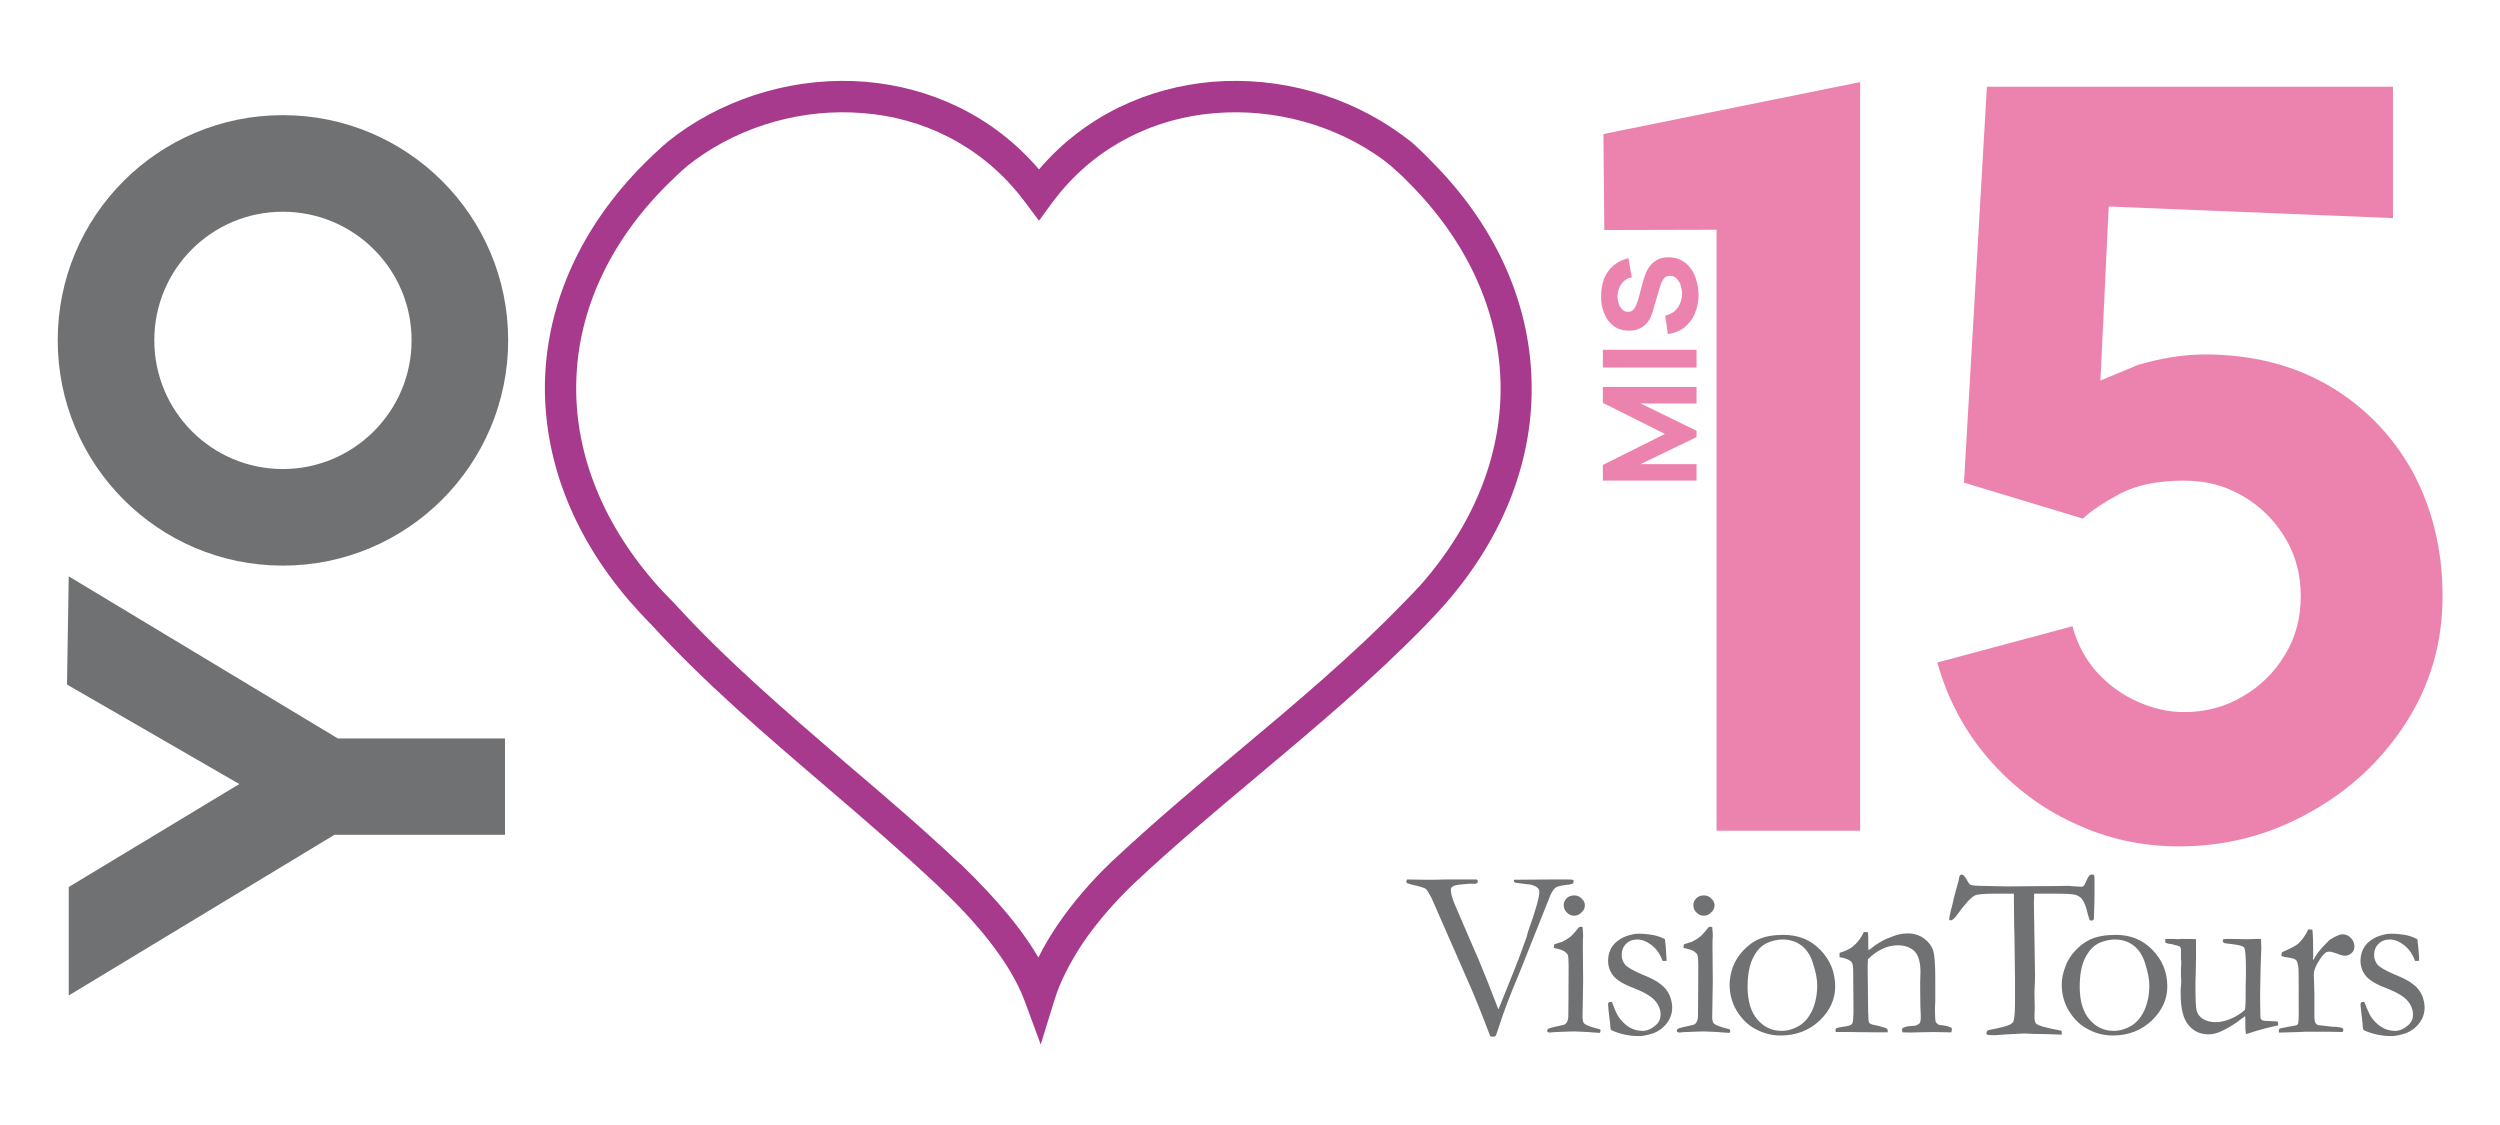
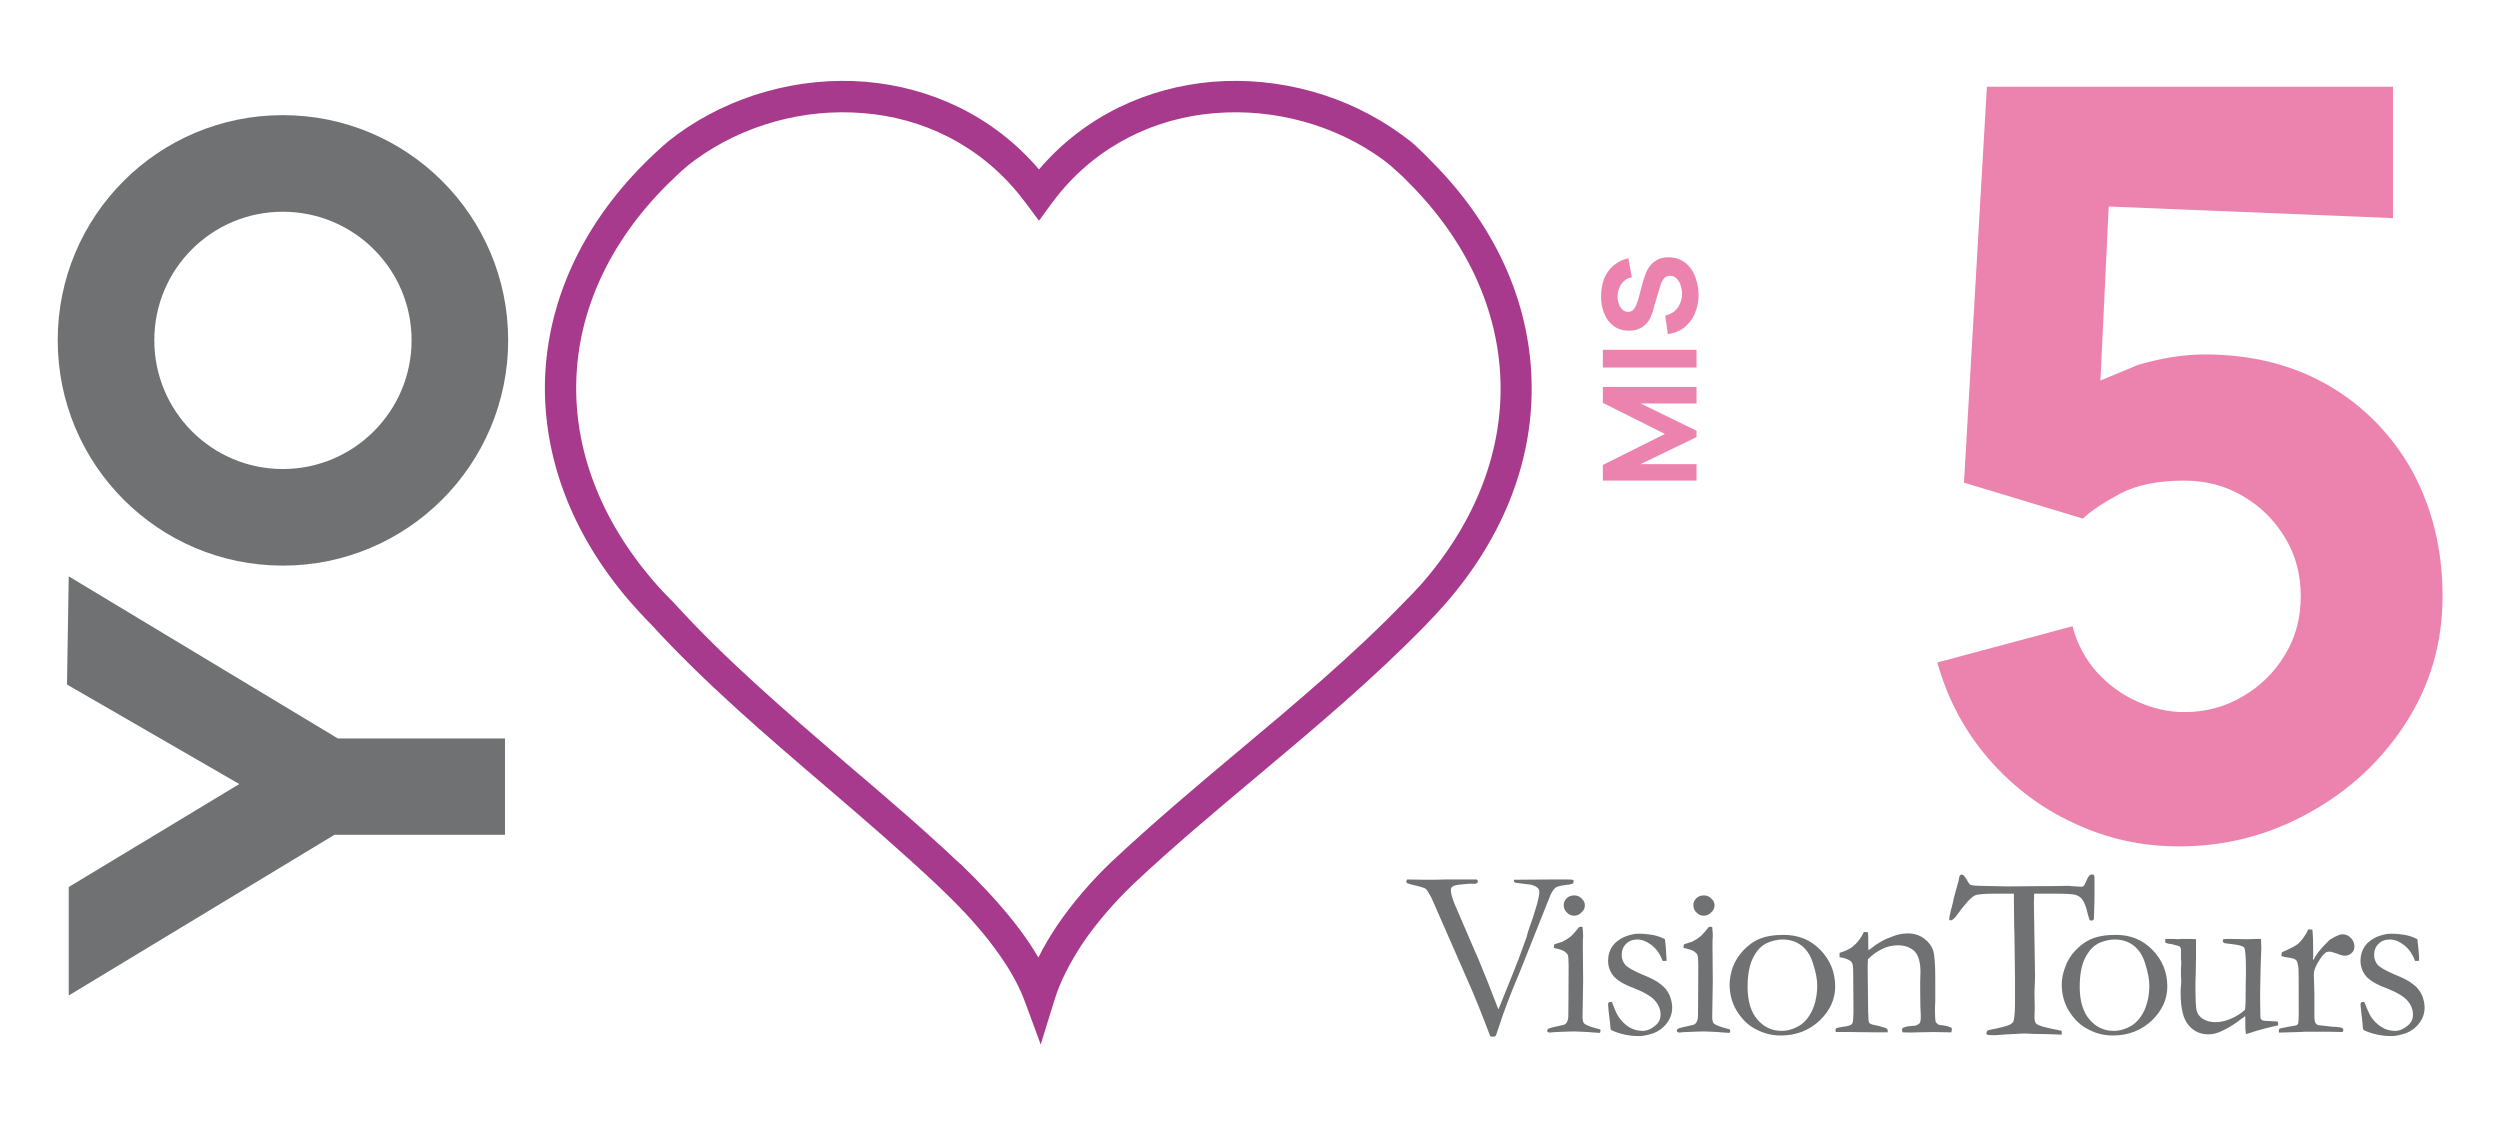
<svg xmlns="http://www.w3.org/2000/svg" viewBox="0 0 86.01 38.8" style="shape-rendering:geometricPrecision; text-rendering:geometricPrecision; image-rendering:optimizeQuality; fill-rule:evenodd; clip-rule:evenodd" version="1.1" height="262px" width="582px" xml:space="preserve">
  <defs>
    <style type="text/css">
   
    .fil3 {fill:none}
    .fil1 {fill:#707173}
    .fil2 {fill:#A73A8C}
    .fil0 {fill:#EC83AE}
   
  </style>
  </defs>
  <g id="Capa_x0020_1">
    <g id="_2011022930224">
      <path d="M58.4 16.57l-3.23 0 0 -0.54 2.14 -1.07 -2.14 -1.07 0 -0.55 3.23 0 0 0.57 -1.93 0 1.93 0.94 0 0.22 -1.93 0.93 1.93 0 0 0.57zm0 -3.9l-3.23 0 0 -0.61 3.23 0 0 0.61zm0.07 -2.5c0,0.24 -0.05,0.45 -0.13,0.64 -0.08,0.2 -0.21,0.35 -0.36,0.48 -0.16,0.12 -0.35,0.2 -0.57,0.23l-0.09 -0.64c0.18,-0.04 0.33,-0.13 0.43,-0.27 0.1,-0.15 0.15,-0.3 0.15,-0.48 0,-0.1 -0.02,-0.2 -0.05,-0.3 -0.03,-0.09 -0.08,-0.17 -0.14,-0.23 -0.06,-0.06 -0.14,-0.09 -0.23,-0.09 -0.03,0 -0.06,0.01 -0.09,0.01 -0.03,0.01 -0.06,0.03 -0.09,0.05 -0.02,0.03 -0.05,0.06 -0.07,0.1 -0.03,0.04 -0.05,0.09 -0.07,0.15l-0.25 0.84c-0.01,0.07 -0.04,0.14 -0.07,0.22 -0.03,0.09 -0.08,0.17 -0.14,0.24 -0.06,0.08 -0.15,0.15 -0.25,0.2 -0.1,0.05 -0.22,0.08 -0.38,0.08 -0.22,0 -0.4,-0.06 -0.54,-0.17 -0.14,-0.11 -0.25,-0.25 -0.32,-0.44 -0.07,-0.18 -0.11,-0.38 -0.1,-0.6 0,-0.22 0.04,-0.42 0.11,-0.6 0.07,-0.17 0.18,-0.32 0.32,-0.44 0.14,-0.12 0.31,-0.2 0.51,-0.25l0.12 0.66c-0.11,0.02 -0.2,0.06 -0.27,0.13 -0.07,0.06 -0.13,0.14 -0.16,0.23 -0.04,0.09 -0.06,0.18 -0.06,0.28 -0.01,0.09 0.01,0.18 0.04,0.27 0.02,0.08 0.07,0.15 0.12,0.2 0.06,0.06 0.12,0.08 0.2,0.08 0.07,0 0.13,-0.02 0.17,-0.06 0.04,-0.04 0.08,-0.1 0.11,-0.17 0.02,-0.06 0.05,-0.13 0.07,-0.2l0.15 -0.56c0.02,-0.08 0.05,-0.17 0.09,-0.28 0.03,-0.1 0.08,-0.2 0.15,-0.29 0.06,-0.09 0.15,-0.17 0.26,-0.23 0.1,-0.06 0.24,-0.09 0.4,-0.09 0.17,0 0.32,0.04 0.45,0.11 0.13,0.07 0.24,0.17 0.32,0.29 0.09,0.12 0.15,0.26 0.19,0.42 0.05,0.15 0.07,0.31 0.07,0.48z" class="fil0" />
      <path d="M48.39 30.39l0.03 -0.07c0.22,0 0.44,0.01 0.66,0.01l0.13 0c0.04,0 0.09,0 0.14,0 0.17,-0.01 0.49,-0.01 0.95,-0.01 0.09,0 0.18,0 0.27,0 0.08,0 0.17,0 0.25,0 0.01,0.01 0.03,0.02 0.04,0.04l-0.01 0.07c-0.02,0.02 -0.06,0.04 -0.12,0.04l-0.04 0c-0.07,-0.01 -0.2,0 -0.37,0.02 -0.17,0.01 -0.29,0.04 -0.34,0.08 -0.04,0.03 -0.05,0.07 -0.05,0.12 0,0.1 0.04,0.26 0.13,0.48l0.62 1.44 0.21 0.48c0.21,0.51 0.42,1.03 0.62,1.56 0.02,0.05 0.04,0.11 0.06,0.15l0.27 -0.67c0.14,-0.34 0.28,-0.7 0.43,-1.08l0.28 -0.77c0,-0.02 0.02,-0.07 0.04,-0.16 0.26,-0.73 0.39,-1.18 0.39,-1.37 0,-0.05 -0.01,-0.09 -0.05,-0.13 -0.04,-0.04 -0.1,-0.08 -0.18,-0.1 -0.03,-0.02 -0.13,-0.03 -0.31,-0.05l-0.3 -0.04c-0.03,-0.03 -0.04,-0.05 -0.04,-0.07l0.01 -0.03 1.32 -0.01 0.43 0c0.15,0 0.25,0 0.3,0.02l0 0.04c0,0.02 0,0.05 -0.02,0.08 -0.06,0.02 -0.12,0.04 -0.18,0.04 -0.23,0.03 -0.37,0.06 -0.42,0.1 -0.05,0.04 -0.11,0.12 -0.17,0.24l-1.06 2.66c-0.34,0.8 -0.57,1.42 -0.71,1.86l-0.12 0.35c-0.04,0.02 -0.06,0.03 -0.09,0.03 -0.03,0 -0.06,0 -0.1,-0.01 -0.32,-0.84 -0.58,-1.49 -0.79,-1.95l-1.24 -2.83c-0.09,-0.17 -0.16,-0.28 -0.2,-0.31 -0.04,-0.03 -0.2,-0.08 -0.47,-0.14 -0.09,-0.03 -0.15,-0.04 -0.16,-0.05 -0.02,-0.01 -0.03,-0.03 -0.04,-0.06zm33.03 4.15c0.1,0.26 0.18,0.43 0.23,0.51 0.1,0.15 0.22,0.27 0.37,0.36 0.14,0.09 0.29,0.13 0.46,0.13 0.16,0 0.31,-0.07 0.46,-0.2 0.11,-0.1 0.16,-0.22 0.16,-0.35 0,-0.18 -0.06,-0.34 -0.19,-0.49 -0.13,-0.15 -0.37,-0.29 -0.72,-0.43 -0.36,-0.13 -0.6,-0.28 -0.72,-0.43 -0.12,-0.15 -0.18,-0.33 -0.18,-0.52 0,-0.19 0.05,-0.35 0.15,-0.5 0.1,-0.14 0.24,-0.24 0.41,-0.32 0.18,-0.07 0.34,-0.11 0.49,-0.11 0.19,0 0.36,0.02 0.52,0.05 0.15,0.03 0.28,0.08 0.39,0.14 0.02,0.14 0.04,0.34 0.06,0.61l0 0.13c-0.03,0.01 -0.06,0.01 -0.09,0.01l-0.05 0c-0.08,-0.23 -0.21,-0.41 -0.37,-0.54 -0.17,-0.13 -0.33,-0.2 -0.5,-0.2 -0.16,0 -0.29,0.05 -0.39,0.15 -0.1,0.1 -0.15,0.23 -0.15,0.39 0,0.12 0.04,0.23 0.12,0.33 0.08,0.09 0.27,0.2 0.57,0.33 0.3,0.12 0.52,0.23 0.65,0.34 0.14,0.1 0.24,0.23 0.31,0.38 0.06,0.15 0.09,0.29 0.09,0.43 0,0.19 -0.06,0.37 -0.18,0.53 -0.12,0.16 -0.28,0.28 -0.46,0.35 -0.19,0.06 -0.35,0.1 -0.5,0.1 -0.34,0 -0.66,-0.07 -0.95,-0.2 -0.03,-0.02 -0.04,-0.06 -0.04,-0.12 0,-0.02 -0.01,-0.06 -0.01,-0.12 -0.04,-0.37 -0.07,-0.59 -0.07,-0.65 0,-0.04 0.01,-0.06 0.02,-0.07 0.02,-0.01 0.05,-0.02 0.11,-0.02zm-2.94 1.06l-0.01 -0.06c0,-0.02 0.01,-0.04 0.03,-0.08l0.24 -0.05 0.34 -0.06c0.03,-0.02 0.05,-0.04 0.06,-0.06 0.01,-0.04 0.02,-0.14 0.02,-0.31 0,-0.93 0,-1.47 -0.01,-1.61 -0.02,-0.14 -0.04,-0.23 -0.08,-0.27 -0.04,-0.04 -0.13,-0.07 -0.29,-0.09 -0.09,-0.01 -0.16,-0.03 -0.22,-0.05l0.02 -0.13c0.28,-0.12 0.47,-0.22 0.57,-0.3 0.13,-0.13 0.25,-0.29 0.34,-0.49l0.14 0.01c0.02,0.13 0.03,0.44 0.03,0.91l-0.01 0.07c0,0.01 0,0.04 0.01,0.07 0.1,-0.18 0.23,-0.36 0.39,-0.52l0.09 -0.09c0.04,-0.04 0.07,-0.08 0.11,-0.1 0.19,-0.12 0.33,-0.18 0.42,-0.18 0.12,0 0.22,0.05 0.29,0.13 0.08,0.08 0.12,0.18 0.12,0.29 0,0.1 -0.03,0.17 -0.09,0.22 -0.07,0.07 -0.15,0.1 -0.25,0.1 -0.04,0 -0.13,-0.02 -0.25,-0.07 -0.13,-0.04 -0.21,-0.07 -0.25,-0.07 -0.08,0 -0.13,0.01 -0.16,0.04 -0.08,0.06 -0.17,0.18 -0.28,0.37 -0.08,0.14 -0.12,0.27 -0.12,0.38l0.02 0.68 0 0.81c0.01,0.1 0.02,0.16 0.04,0.18 0.01,0.02 0.04,0.05 0.08,0.07 0.29,0.03 0.46,0.05 0.52,0.06 0.04,0 0.06,0 0.08,0 0.12,0.01 0.2,0.02 0.25,0.05 0.02,0.02 0.03,0.04 0.03,0.06 0,0.02 -0.01,0.04 -0.03,0.07l-0.45 -0.01 -0.17 0 -0.25 0 -0.41 0 -0.22 0.01 -0.69 0.02zm-3.92 -3.23l0.3 0 0.14 0.01 0.1 -0.01c0.28,0 0.45,0 0.52,0.01l0 0.08c0,0.38 0,0.75 -0.01,1.11 -0.01,0.22 -0.01,0.34 -0.01,0.37 0,0.48 0.01,0.78 0.04,0.9 0.03,0.12 0.11,0.22 0.22,0.29 0.12,0.07 0.26,0.11 0.42,0.11 0.2,0 0.39,-0.05 0.57,-0.13 0.18,-0.08 0.33,-0.18 0.46,-0.3 0.01,-0.11 0.02,-0.22 0.02,-0.35 0,-0.4 0,-0.68 0.01,-0.82 0,-0.08 0,-0.16 0,-0.22 0,-0.44 -0.02,-0.69 -0.06,-0.75 -0.04,-0.06 -0.21,-0.1 -0.5,-0.13 -0.09,-0.01 -0.16,-0.02 -0.2,-0.03 -0.03,-0.04 -0.04,-0.06 -0.04,-0.08l0.02 -0.05c0.07,-0.01 0.14,-0.01 0.2,-0.01l0.65 0.01c0.23,-0.01 0.35,-0.01 0.36,-0.01 0.03,0 0.06,0 0.09,0l0.01 0.3c-0.02,0.42 -0.03,0.93 -0.04,1.54l0 0.33 0.01 0.56c0.03,0.05 0.05,0.07 0.07,0.08 0.03,0.01 0.1,0.02 0.2,0.02l0.03 0c0.04,0 0.14,0.01 0.3,0.02 0.01,0.04 0.01,0.07 0.01,0.08l0 0.05c-0.37,0.08 -0.66,0.16 -0.88,0.23 -0.09,0.03 -0.17,0.06 -0.23,0.07 -0.01,-0.1 -0.02,-0.15 -0.02,-0.18l0 -0.33c0,-0.01 0,-0.05 -0.01,-0.11 -0.03,0.03 -0.07,0.06 -0.12,0.09 -0.21,0.17 -0.44,0.31 -0.67,0.42 -0.16,0.08 -0.32,0.12 -0.47,0.12 -0.28,0 -0.51,-0.1 -0.69,-0.32 -0.18,-0.21 -0.27,-0.57 -0.27,-1.09 0,-0.02 0,-0.07 0,-0.14 0.01,-0.13 0.02,-0.23 0.02,-0.28 0,-0.02 0,-0.08 -0.01,-0.18 0,-0.04 0,-0.08 0,-0.11 0,-0.03 0,-0.08 0,-0.17 0.01,-0.08 0.01,-0.15 0.01,-0.18 0,-0.05 0,-0.09 -0.01,-0.12l0 -0.22 0 -0.11c0,-0.05 -0.02,-0.09 -0.06,-0.12 -0.17,-0.05 -0.29,-0.08 -0.34,-0.08 -0.05,-0.01 -0.1,-0.02 -0.14,-0.04l0 -0.13zm-3.57 1.57c0,-0.19 0.04,-0.39 0.12,-0.6 0.07,-0.21 0.19,-0.4 0.35,-0.57 0.15,-0.16 0.32,-0.29 0.49,-0.37 0.25,-0.12 0.55,-0.17 0.91,-0.17 0.5,0 0.92,0.17 1.26,0.52 0.34,0.35 0.51,0.77 0.51,1.26 0,0.44 -0.18,0.83 -0.53,1.17 -0.36,0.34 -0.81,0.52 -1.35,0.52 -0.34,0 -0.65,-0.09 -0.95,-0.27 -0.22,-0.13 -0.41,-0.33 -0.57,-0.59 -0.16,-0.27 -0.24,-0.57 -0.24,-0.9zm1.79 1.6l0 0c0.21,0 0.41,-0.06 0.6,-0.17 0.19,-0.11 0.34,-0.29 0.46,-0.54 0.11,-0.25 0.17,-0.53 0.17,-0.86 0,-0.21 -0.05,-0.46 -0.14,-0.74 -0.08,-0.28 -0.22,-0.49 -0.4,-0.63 -0.18,-0.14 -0.4,-0.21 -0.65,-0.21 -0.17,0 -0.36,0.04 -0.54,0.12 -0.19,0.09 -0.34,0.25 -0.47,0.49 -0.13,0.24 -0.2,0.58 -0.2,1.02 0,0.5 0.12,0.88 0.34,1.13 0.22,0.26 0.5,0.39 0.83,0.39zm-5.51 -4.58l0.17 -0.62c0.01,-0.08 0.02,-0.13 0.04,-0.16 0.02,-0.02 0.04,-0.03 0.06,-0.03 0.05,0 0.11,0.06 0.17,0.17 0.05,0.09 0.08,0.14 0.11,0.17 0.03,0.02 0.08,0.03 0.13,0.04l0.04 0 0.18 0.01 0.96 0.02 1.13 -0.01 0.33 0 0.63 -0.01c0.03,0 0.06,0 0.1,0.01 0.18,0.01 0.3,0.02 0.34,0.02 0.04,0 0.07,-0.01 0.1,-0.04 0.01,-0.01 0.05,-0.1 0.13,-0.27 0.04,-0.07 0.08,-0.11 0.13,-0.11 0.02,0 0.05,0 0.08,0.01 0.02,0.06 0.02,0.11 0.02,0.15l0 0.16 0 0.35c0,0.08 0,0.35 -0.02,0.81 0,0.03 0,0.06 -0.01,0.08 -0.03,0.02 -0.06,0.03 -0.08,0.03 -0.02,0 -0.04,-0.01 -0.06,-0.03 -0.01,-0.02 -0.03,-0.08 -0.06,-0.19 -0.05,-0.24 -0.12,-0.42 -0.2,-0.52 -0.05,-0.07 -0.13,-0.12 -0.23,-0.15 -0.1,-0.03 -0.35,-0.04 -0.73,-0.04l-0.69 0c0,0.11 -0.01,0.21 -0.01,0.3l0.04 2.54c0,0.1 -0.01,0.29 -0.02,0.57l0.01 0.55 -0.01 0.3c0,0.1 0.02,0.17 0.05,0.21 0.03,0.04 0.12,0.08 0.26,0.12 0.25,0.06 0.42,0.1 0.5,0.11 0.05,0.01 0.1,0.02 0.13,0.03l0 0.13 -0.58 -0.02c-0.31,0 -0.55,-0.01 -0.71,-0.02l-0.59 0.03 -0.44 0.03c-0.12,0 -0.19,-0.01 -0.22,-0.01l-0.06 -0.03c0.01,-0.06 0.02,-0.1 0.04,-0.12 0.02,-0.01 0.07,-0.03 0.15,-0.04 0.11,-0.02 0.25,-0.05 0.4,-0.09 0.15,-0.04 0.26,-0.08 0.3,-0.13 0.03,-0.02 0.05,-0.06 0.06,-0.12 0.03,-0.12 0.04,-0.36 0.04,-0.71l0 -0.69 -0.02 -1.52 -0.01 -0.33 -0.01 -1.09 -0.65 0c-0.39,0 -0.63,0.02 -0.71,0.07 -0.13,0.07 -0.33,0.29 -0.59,0.65 -0.09,0.13 -0.17,0.2 -0.23,0.2l-0.04 -0.01c-0.01,-0.01 -0.01,-0.03 -0.01,-0.04 0,-0.03 0.02,-0.13 0.06,-0.3 0.06,-0.21 0.09,-0.35 0.1,-0.42zm-4.06 4.49c0.06,-0.02 0.14,-0.04 0.23,-0.05 0.17,-0.02 0.27,-0.05 0.31,-0.09 0.03,-0.03 0.05,-0.1 0.05,-0.22l0.01 -0.15c0,-0.05 0,-0.12 0,-0.2l-0.01 -1.26c0,-0.17 -0.02,-0.27 -0.06,-0.32 -0.08,-0.08 -0.21,-0.13 -0.41,-0.16l0 -0.15c0.2,-0.06 0.35,-0.13 0.46,-0.22 0.15,-0.12 0.28,-0.29 0.38,-0.5l0.14 0.01c0.01,0.13 0.01,0.22 0.01,0.27l0 0.27 0.01 0.08c0.03,-0.02 0.07,-0.05 0.11,-0.08 0.16,-0.13 0.33,-0.23 0.5,-0.31 0.17,-0.07 0.32,-0.13 0.46,-0.16 0.08,-0.02 0.17,-0.03 0.28,-0.03 0.22,0 0.41,0.06 0.57,0.18 0.16,0.12 0.26,0.26 0.31,0.42 0.05,0.17 0.07,0.49 0.07,0.97l0 0.62c0,0.02 0,0.07 0,0.17 -0.01,0.09 -0.01,0.19 -0.01,0.32 0,0.19 0.01,0.31 0.02,0.36 0.02,0.04 0.05,0.07 0.11,0.11 0.26,0.03 0.41,0.07 0.45,0.12l0 0.04c0,0.02 0,0.06 -0.02,0.1l-0.08 0 -0.53 -0.01 -0.53 0.01c-0.19,0.01 -0.37,0.01 -0.54,0l-0.02 -0.09c0,-0.01 0.01,-0.04 0.03,-0.06 0.07,-0.04 0.17,-0.06 0.3,-0.07 0.08,0 0.14,-0.01 0.17,-0.02 0.03,-0.01 0.06,-0.04 0.11,-0.07 0.03,-0.06 0.04,-0.12 0.04,-0.16 0,-0.02 0,-0.06 0,-0.12 -0.01,-0.12 -0.02,-0.44 -0.02,-0.94l0 -0.21 0.01 -0.33c0,-0.35 -0.07,-0.59 -0.21,-0.73 -0.14,-0.13 -0.33,-0.2 -0.57,-0.2 -0.18,0 -0.36,0.04 -0.53,0.12 -0.17,0.08 -0.34,0.2 -0.5,0.36 -0.01,0.14 -0.01,0.25 -0.01,0.34l0.01 0.91c0,0.47 0.01,0.76 0.02,0.86 0.01,0.05 0.02,0.08 0.03,0.09 0.02,0.03 0.07,0.04 0.13,0.06 0.07,0.01 0.14,0.03 0.23,0.05 0.08,0.03 0.14,0.04 0.16,0.05 0.06,0.01 0.1,0.04 0.11,0.08l0 0.08 -0.43 0 -0.87 -0.01c-0.2,0 -0.33,0 -0.39,0l-0.1 0 -0.01 -0.05c0,-0.02 0.01,-0.05 0.02,-0.08zm-3.67 -1.51c0,-0.19 0.04,-0.39 0.11,-0.6 0.08,-0.21 0.2,-0.4 0.36,-0.57 0.15,-0.16 0.32,-0.29 0.49,-0.37 0.25,-0.12 0.55,-0.17 0.9,-0.17 0.51,0 0.93,0.17 1.27,0.52 0.34,0.35 0.51,0.77 0.51,1.26 0,0.44 -0.18,0.83 -0.53,1.17 -0.36,0.34 -0.81,0.52 -1.35,0.52 -0.34,0 -0.65,-0.09 -0.95,-0.27 -0.22,-0.13 -0.41,-0.33 -0.57,-0.59 -0.16,-0.27 -0.24,-0.57 -0.24,-0.9zm1.79 1.6l0 0c0.21,0 0.41,-0.06 0.6,-0.17 0.19,-0.11 0.34,-0.29 0.46,-0.54 0.11,-0.25 0.17,-0.53 0.17,-0.86 0,-0.21 -0.05,-0.46 -0.14,-0.74 -0.08,-0.28 -0.22,-0.49 -0.4,-0.63 -0.18,-0.14 -0.4,-0.21 -0.65,-0.21 -0.17,0 -0.36,0.04 -0.54,0.12 -0.19,0.09 -0.35,0.25 -0.47,0.49 -0.13,0.24 -0.2,0.58 -0.2,1.02 0,0.5 0.12,0.88 0.34,1.13 0.22,0.26 0.5,0.39 0.83,0.39zm-3.38 -2.86l0.01 -0.12c0.17,-0.06 0.27,-0.09 0.28,-0.09 0.1,-0.05 0.2,-0.11 0.31,-0.2 0.1,-0.1 0.19,-0.2 0.27,-0.31 0.03,0 0.06,-0.01 0.07,-0.01l0.05 0.01c0.01,0.13 0.02,0.22 0.02,0.28 0,0.02 0,0.08 -0.01,0.19l0 0.21 0.01 1.18 -0.02 1.25c0,0.1 0.02,0.17 0.05,0.21 0.04,0.04 0.14,0.09 0.31,0.14 0.11,0.03 0.19,0.05 0.25,0.07 0.01,0.02 0.01,0.04 0.01,0.05 0,0.02 -0.01,0.04 -0.02,0.07 -0.11,-0.01 -0.24,-0.01 -0.41,-0.03 -0.22,-0.01 -0.37,-0.02 -0.44,-0.02 -0.04,0 -0.25,0 -0.65,0.02 -0.08,0 -0.16,0.01 -0.24,0.02 -0.01,0 -0.03,-0.01 -0.06,-0.02 -0.01,-0.01 -0.02,-0.03 -0.02,-0.04 0,-0.04 0.02,-0.07 0.08,-0.09 0.01,-0.01 0.14,-0.04 0.41,-0.1 0.09,-0.01 0.14,-0.04 0.17,-0.08 0.05,-0.06 0.07,-0.15 0.07,-0.27 0,-0.21 0.01,-0.79 0.01,-1.73 0,-0.19 -0.01,-0.3 -0.03,-0.35 -0.01,-0.03 -0.05,-0.07 -0.1,-0.11 -0.06,-0.05 -0.19,-0.09 -0.38,-0.13zm0.34 -1.48l0 0c0,-0.09 0.04,-0.17 0.11,-0.24 0.07,-0.06 0.15,-0.09 0.25,-0.09 0.1,0 0.19,0.03 0.26,0.11 0.08,0.07 0.11,0.15 0.11,0.23 0,0.09 -0.03,0.17 -0.11,0.24 -0.07,0.08 -0.16,0.12 -0.26,0.12 -0.1,0 -0.19,-0.04 -0.25,-0.11 -0.07,-0.06 -0.11,-0.15 -0.11,-0.26zm-2.81 3.34c0.1,0.26 0.17,0.43 0.23,0.51 0.1,0.15 0.22,0.27 0.36,0.36 0.15,0.09 0.3,0.13 0.47,0.13 0.16,0 0.31,-0.07 0.46,-0.2 0.11,-0.1 0.16,-0.22 0.16,-0.35 0,-0.18 -0.06,-0.34 -0.19,-0.49 -0.13,-0.15 -0.37,-0.29 -0.72,-0.43 -0.36,-0.13 -0.6,-0.28 -0.72,-0.43 -0.12,-0.15 -0.18,-0.33 -0.18,-0.52 0,-0.19 0.05,-0.35 0.15,-0.5 0.1,-0.14 0.24,-0.24 0.41,-0.32 0.18,-0.07 0.34,-0.11 0.49,-0.11 0.19,0 0.36,0.02 0.52,0.05 0.15,0.03 0.28,0.08 0.39,0.14 0.02,0.14 0.04,0.34 0.05,0.61l0.01 0.13c-0.03,0.01 -0.06,0.01 -0.09,0.01l-0.05 0c-0.08,-0.23 -0.21,-0.41 -0.37,-0.54 -0.17,-0.13 -0.34,-0.2 -0.5,-0.2 -0.16,0 -0.29,0.05 -0.39,0.15 -0.1,0.1 -0.15,0.23 -0.15,0.39 0,0.12 0.04,0.23 0.12,0.33 0.08,0.09 0.27,0.2 0.57,0.33 0.3,0.12 0.52,0.23 0.65,0.34 0.14,0.1 0.24,0.23 0.31,0.38 0.06,0.15 0.09,0.29 0.09,0.43 0,0.19 -0.06,0.37 -0.18,0.53 -0.12,0.16 -0.28,0.28 -0.46,0.35 -0.19,0.06 -0.35,0.1 -0.5,0.1 -0.34,0 -0.66,-0.07 -0.95,-0.2 -0.03,-0.02 -0.04,-0.06 -0.04,-0.12 0,-0.02 -0.01,-0.06 -0.01,-0.12 -0.05,-0.37 -0.07,-0.59 -0.07,-0.65 0,-0.04 0.01,-0.06 0.02,-0.07 0.02,-0.01 0.05,-0.02 0.11,-0.02zm-2 -1.86l0.01 -0.12c0.17,-0.06 0.27,-0.09 0.28,-0.09 0.1,-0.05 0.2,-0.11 0.31,-0.2 0.1,-0.1 0.19,-0.2 0.27,-0.31 0.03,0 0.06,-0.01 0.07,-0.01l0.05 0.01c0.01,0.13 0.02,0.22 0.02,0.28 0,0.02 0,0.08 -0.01,0.19l0 0.21 0.01 1.18 -0.02 1.25c0,0.1 0.02,0.17 0.05,0.21 0.04,0.04 0.14,0.09 0.31,0.14 0.11,0.03 0.19,0.05 0.25,0.07 0.01,0.02 0.01,0.04 0.01,0.05 0,0.02 -0.01,0.04 -0.02,0.07 -0.11,-0.01 -0.24,-0.01 -0.41,-0.03 -0.22,-0.01 -0.37,-0.02 -0.44,-0.02 -0.04,0 -0.25,0 -0.65,0.02 -0.08,0 -0.16,0.01 -0.24,0.02 -0.01,0 -0.03,-0.01 -0.06,-0.02 -0.01,-0.01 -0.02,-0.03 -0.02,-0.04 0,-0.04 0.02,-0.07 0.08,-0.09 0.01,-0.01 0.14,-0.04 0.41,-0.1 0.09,-0.01 0.14,-0.04 0.17,-0.08 0.05,-0.06 0.07,-0.15 0.07,-0.27 0,-0.21 0.01,-0.79 0.01,-1.73 0,-0.19 -0.01,-0.3 -0.03,-0.35 -0.01,-0.03 -0.05,-0.07 -0.1,-0.11 -0.06,-0.05 -0.19,-0.09 -0.38,-0.13zm0.34 -1.48l0 0c0,-0.09 0.04,-0.17 0.11,-0.24 0.07,-0.06 0.15,-0.09 0.25,-0.09 0.1,0 0.19,0.03 0.26,0.11 0.08,0.07 0.11,0.15 0.11,0.23 0,0.09 -0.03,0.17 -0.11,0.24 -0.07,0.08 -0.16,0.12 -0.26,0.12 -0.1,0 -0.19,-0.04 -0.25,-0.11 -0.07,-0.06 -0.11,-0.15 -0.11,-0.26z" class="fil1" />
      <path d="M9.66 3.97c4.29,0 7.77,3.47 7.77,7.76 0,4.29 -3.48,7.77 -7.77,7.77 -4.29,0 -7.76,-3.48 -7.76,-7.77 0,-4.29 3.47,-7.76 7.76,-7.76zm-7.44 19.63l0.06 -3.73 9.28 5.59 5.76 0 0 3.32 -5.88 0 -9.16 5.54 0 -3.74 5.88 -3.55 -5.94 -3.43zm7.44 -16.3c2.45,0 4.44,1.98 4.44,4.43 0,2.45 -1.99,4.44 -4.44,4.44 -2.45,0 -4.43,-1.99 -4.43,-4.44 0,-2.45 1.98,-4.43 4.43,-4.43z" class="fil1" />
      <path d="M35.71 33.01c0.18,-0.37 0.4,-0.73 0.63,-1.08 0.54,-0.8 1.2,-1.56 1.87,-2.2l0.01 -0.01c1.42,-1.33 2.9,-2.58 4.38,-3.82 1.97,-1.65 3.95,-3.31 5.7,-5.12l0.01 -0.01c0.22,-0.22 0.42,-0.43 0.6,-0.63 1.9,-2.17 2.81,-4.62 2.73,-7.03 -0.08,-2.41 -1.14,-4.79 -3.17,-6.82 -0.19,-0.2 -0.4,-0.39 -0.63,-0.59l-0.24 -0.19c-1.64,-1.2 -3.75,-1.78 -5.8,-1.61 -2.03,0.16 -4.02,1.08 -5.44,2.86l-0.2 0.26 -0.43 0.59 -0.44 -0.59 -0.2 -0.26c-1.42,-1.78 -3.39,-2.7 -5.42,-2.86 -2.05,-0.17 -4.14,0.41 -5.79,1.61l-0.26 0.2c-0.26,0.22 -0.5,0.45 -0.73,0.68 -2,2 -3.04,4.35 -3.11,6.71 -0.08,2.37 0.81,4.78 2.65,6.92 0.22,0.26 0.46,0.51 0.7,0.75l0.02 0.02c1.77,1.95 3.86,3.74 5.96,5.55 1.32,1.12 2.65,2.26 3.91,3.45l0.01 0c0.62,0.6 1.27,1.28 1.84,2 0.31,0.39 0.59,0.8 0.84,1.22zm1.52 -0.48c-0.42,0.64 -0.77,1.3 -0.97,1.96l-0.47 1.52 -0.55 -1.49c-0.26,-0.71 -0.7,-1.4 -1.22,-2.07 -0.53,-0.68 -1.15,-1.32 -1.74,-1.88 -1.24,-1.17 -2.55,-2.3 -3.86,-3.42 -2.13,-1.82 -4.24,-3.63 -6.05,-5.61 -0.27,-0.27 -0.52,-0.55 -0.76,-0.82 -2.02,-2.35 -2.99,-5.01 -2.91,-7.65 0.09,-2.64 1.23,-5.24 3.43,-7.44 0.26,-0.26 0.53,-0.51 0.81,-0.75l0.31 -0.24c1.85,-1.35 4.21,-2.01 6.51,-1.82 2.21,0.19 4.37,1.15 5.97,3.02 1.6,-1.87 3.77,-2.83 5.98,-3.02 2.31,-0.19 4.67,0.47 6.52,1.82l0.32 0.24c0.23,0.2 0.46,0.42 0.68,0.65 2.23,2.22 3.4,4.86 3.48,7.55 0.09,2.68 -0.91,5.39 -3,7.77 -0.21,0.24 -0.43,0.47 -0.64,0.69 -1.8,1.85 -3.79,3.52 -5.78,5.19 -1.48,1.24 -2.96,2.48 -4.33,3.77 -0.62,0.6 -1.23,1.29 -1.73,2.03z" class="fil2" />
-       <polygon points="59.09,28.64 59.09,7.92 55.22,7.93 55.19,4.62 64.04,2.83 64.04,28.64" class="fil0" />
      <path d="M75.03 29.18c-1.29,0 -2.5,-0.27 -3.64,-0.81 -1.14,-0.53 -2.11,-1.27 -2.93,-2.22 -0.82,-0.95 -1.41,-2.06 -1.76,-3.31l4.66 -1.25c0.16,0.6 0.44,1.13 0.83,1.57 0.4,0.44 0.86,0.78 1.39,1.02 0.53,0.24 1.07,0.37 1.63,0.37 0.74,0 1.41,-0.18 2.02,-0.54 0.62,-0.36 1.1,-0.84 1.46,-1.44 0.37,-0.61 0.54,-1.28 0.54,-2.01 0,-0.74 -0.17,-1.41 -0.54,-2.02 -0.36,-0.6 -0.84,-1.08 -1.46,-1.44 -0.61,-0.36 -1.28,-0.53 -2.02,-0.53 -0.9,0 -1.64,0.15 -2.21,0.45 -0.57,0.31 -1,0.59 -1.28,0.86l-4.1 -1.24 0.79 -13.65 14 0 0 4.53 -9.8 -0.4 -0.28 5.88 -0.01 0.12 1.3 -0.54c0.82,-0.24 1.59,-0.36 2.3,-0.36 1.62,0 3.04,0.36 4.27,1.07 1.23,0.72 2.19,1.71 2.89,2.96 0.68,1.26 1.04,2.69 1.04,4.31 0,1.61 -0.43,3.07 -1.27,4.37 -0.84,1.3 -1.95,2.33 -3.33,3.09 -1.38,0.77 -2.87,1.16 -4.49,1.16z" class="fil0" />
    </g>
    <rect height="38.8" width="86.01" class="fil3" />
  </g>
</svg>